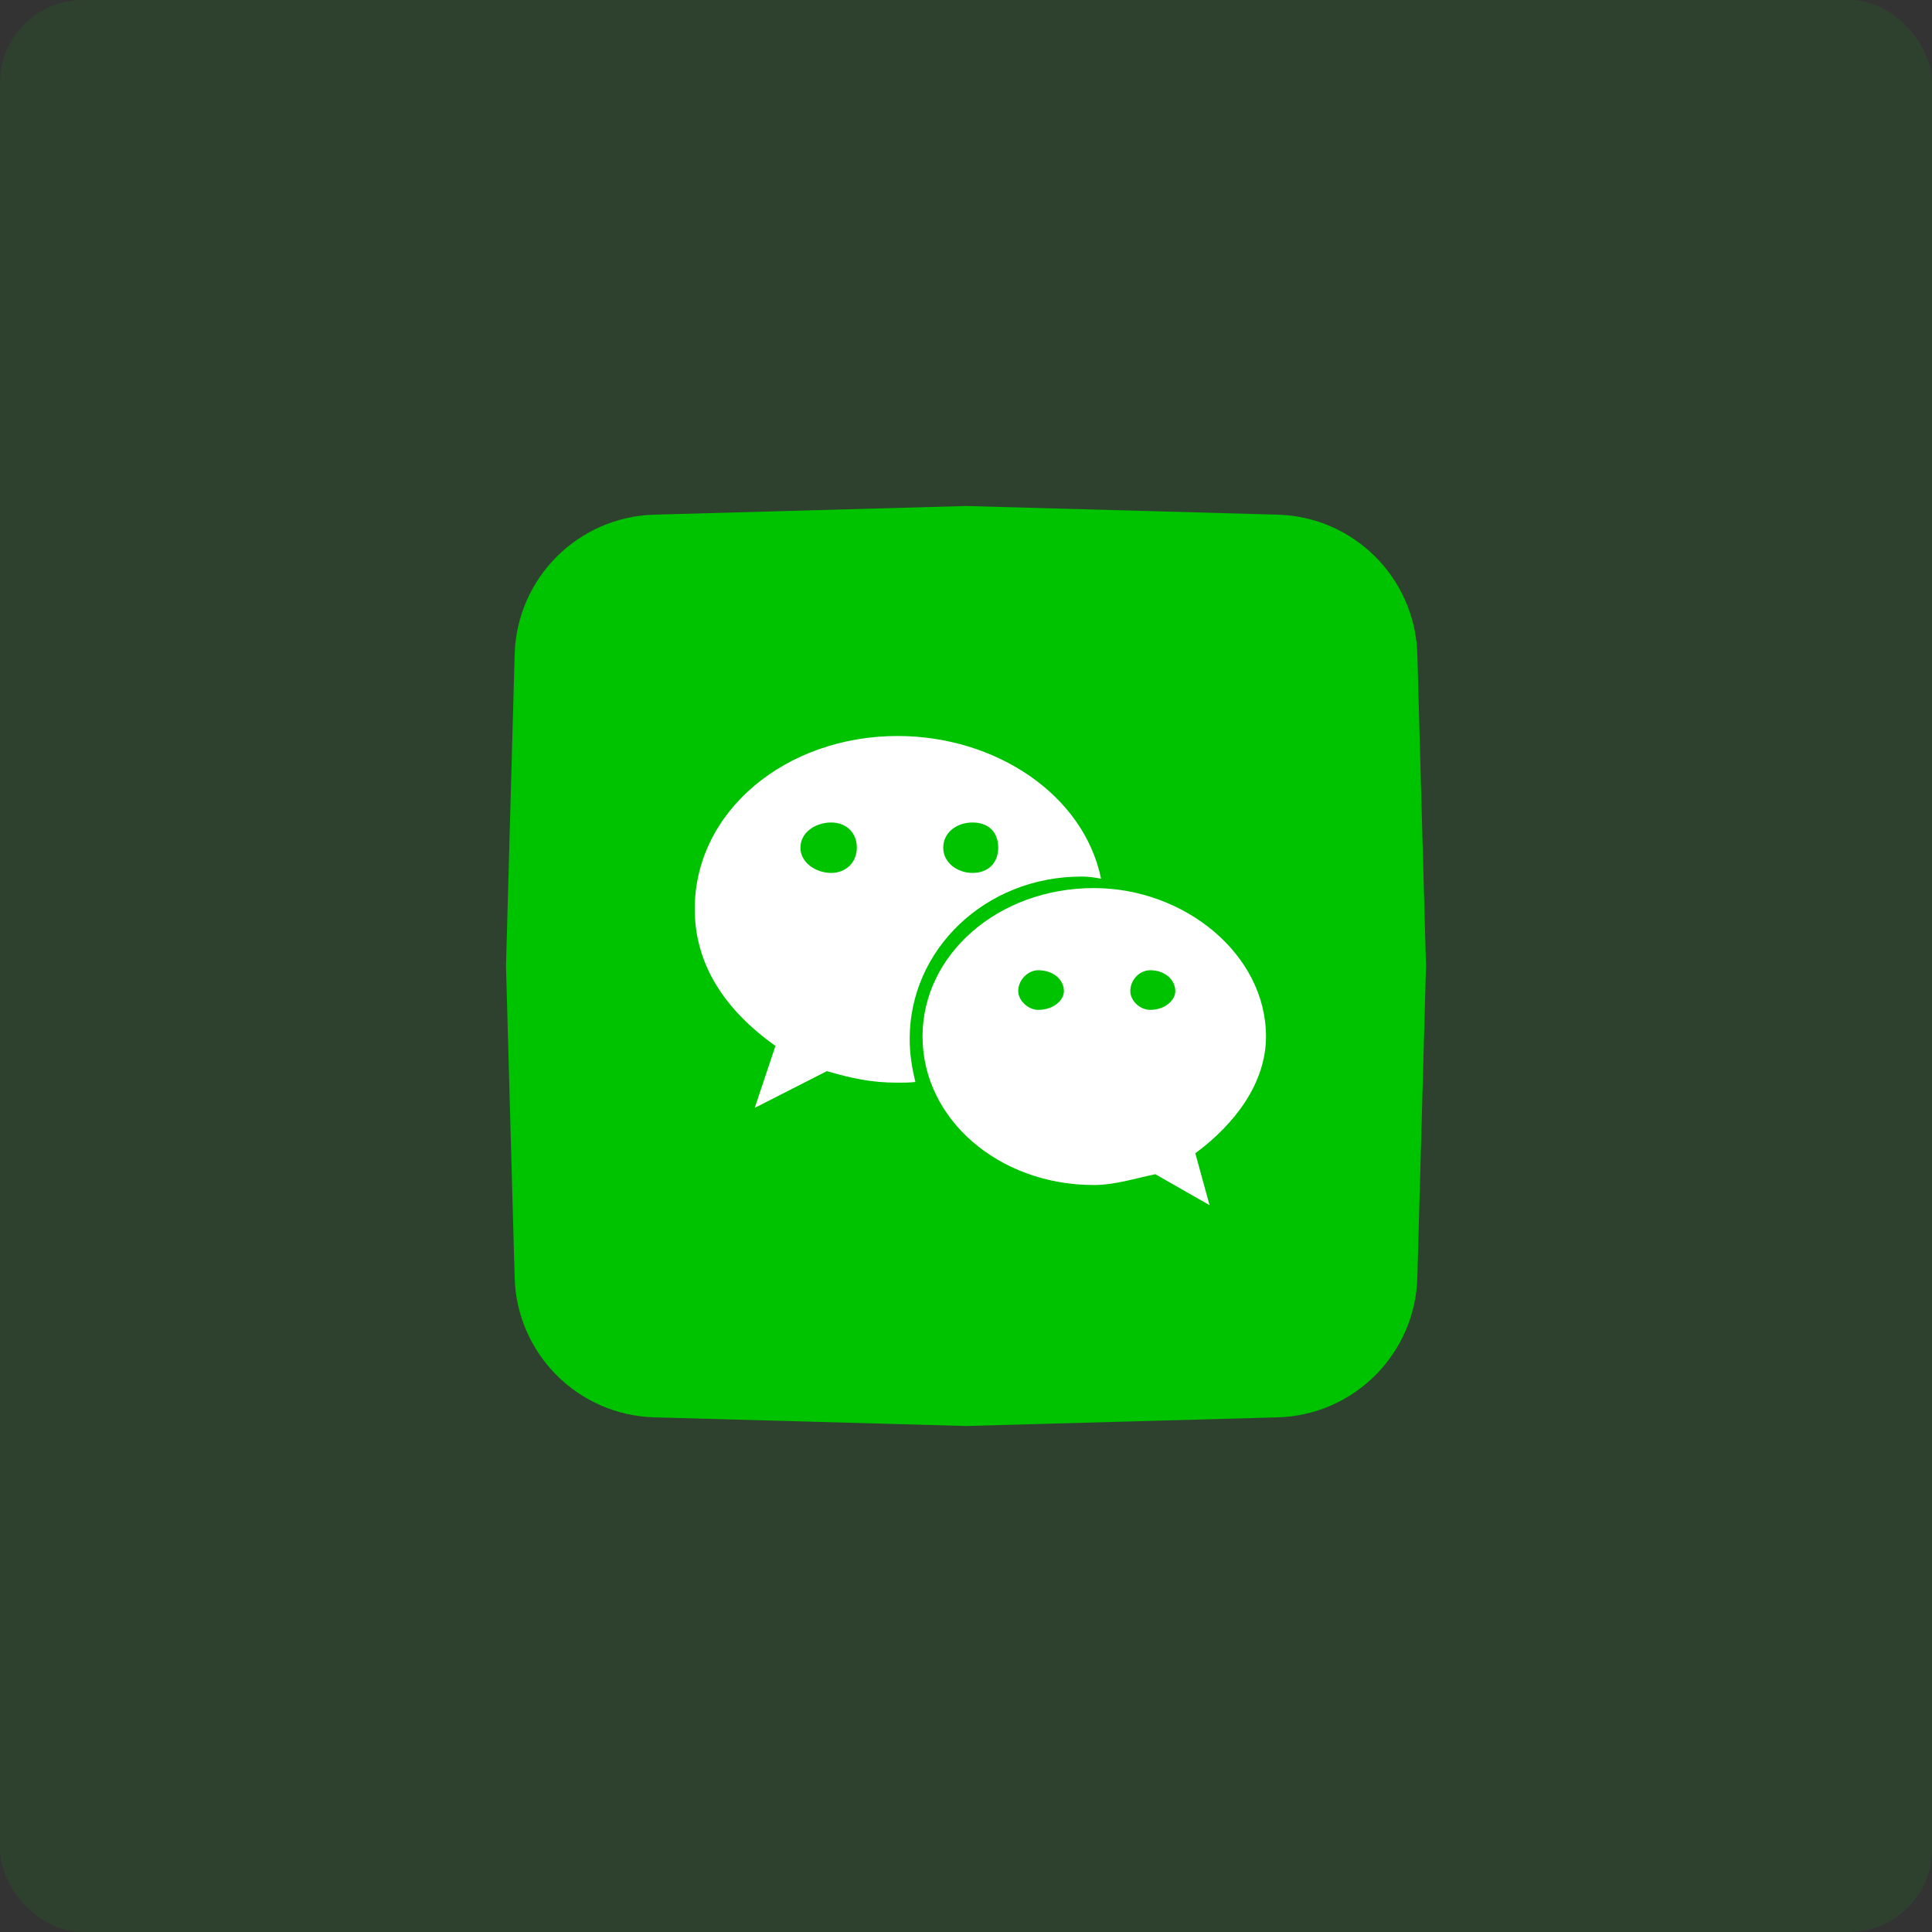
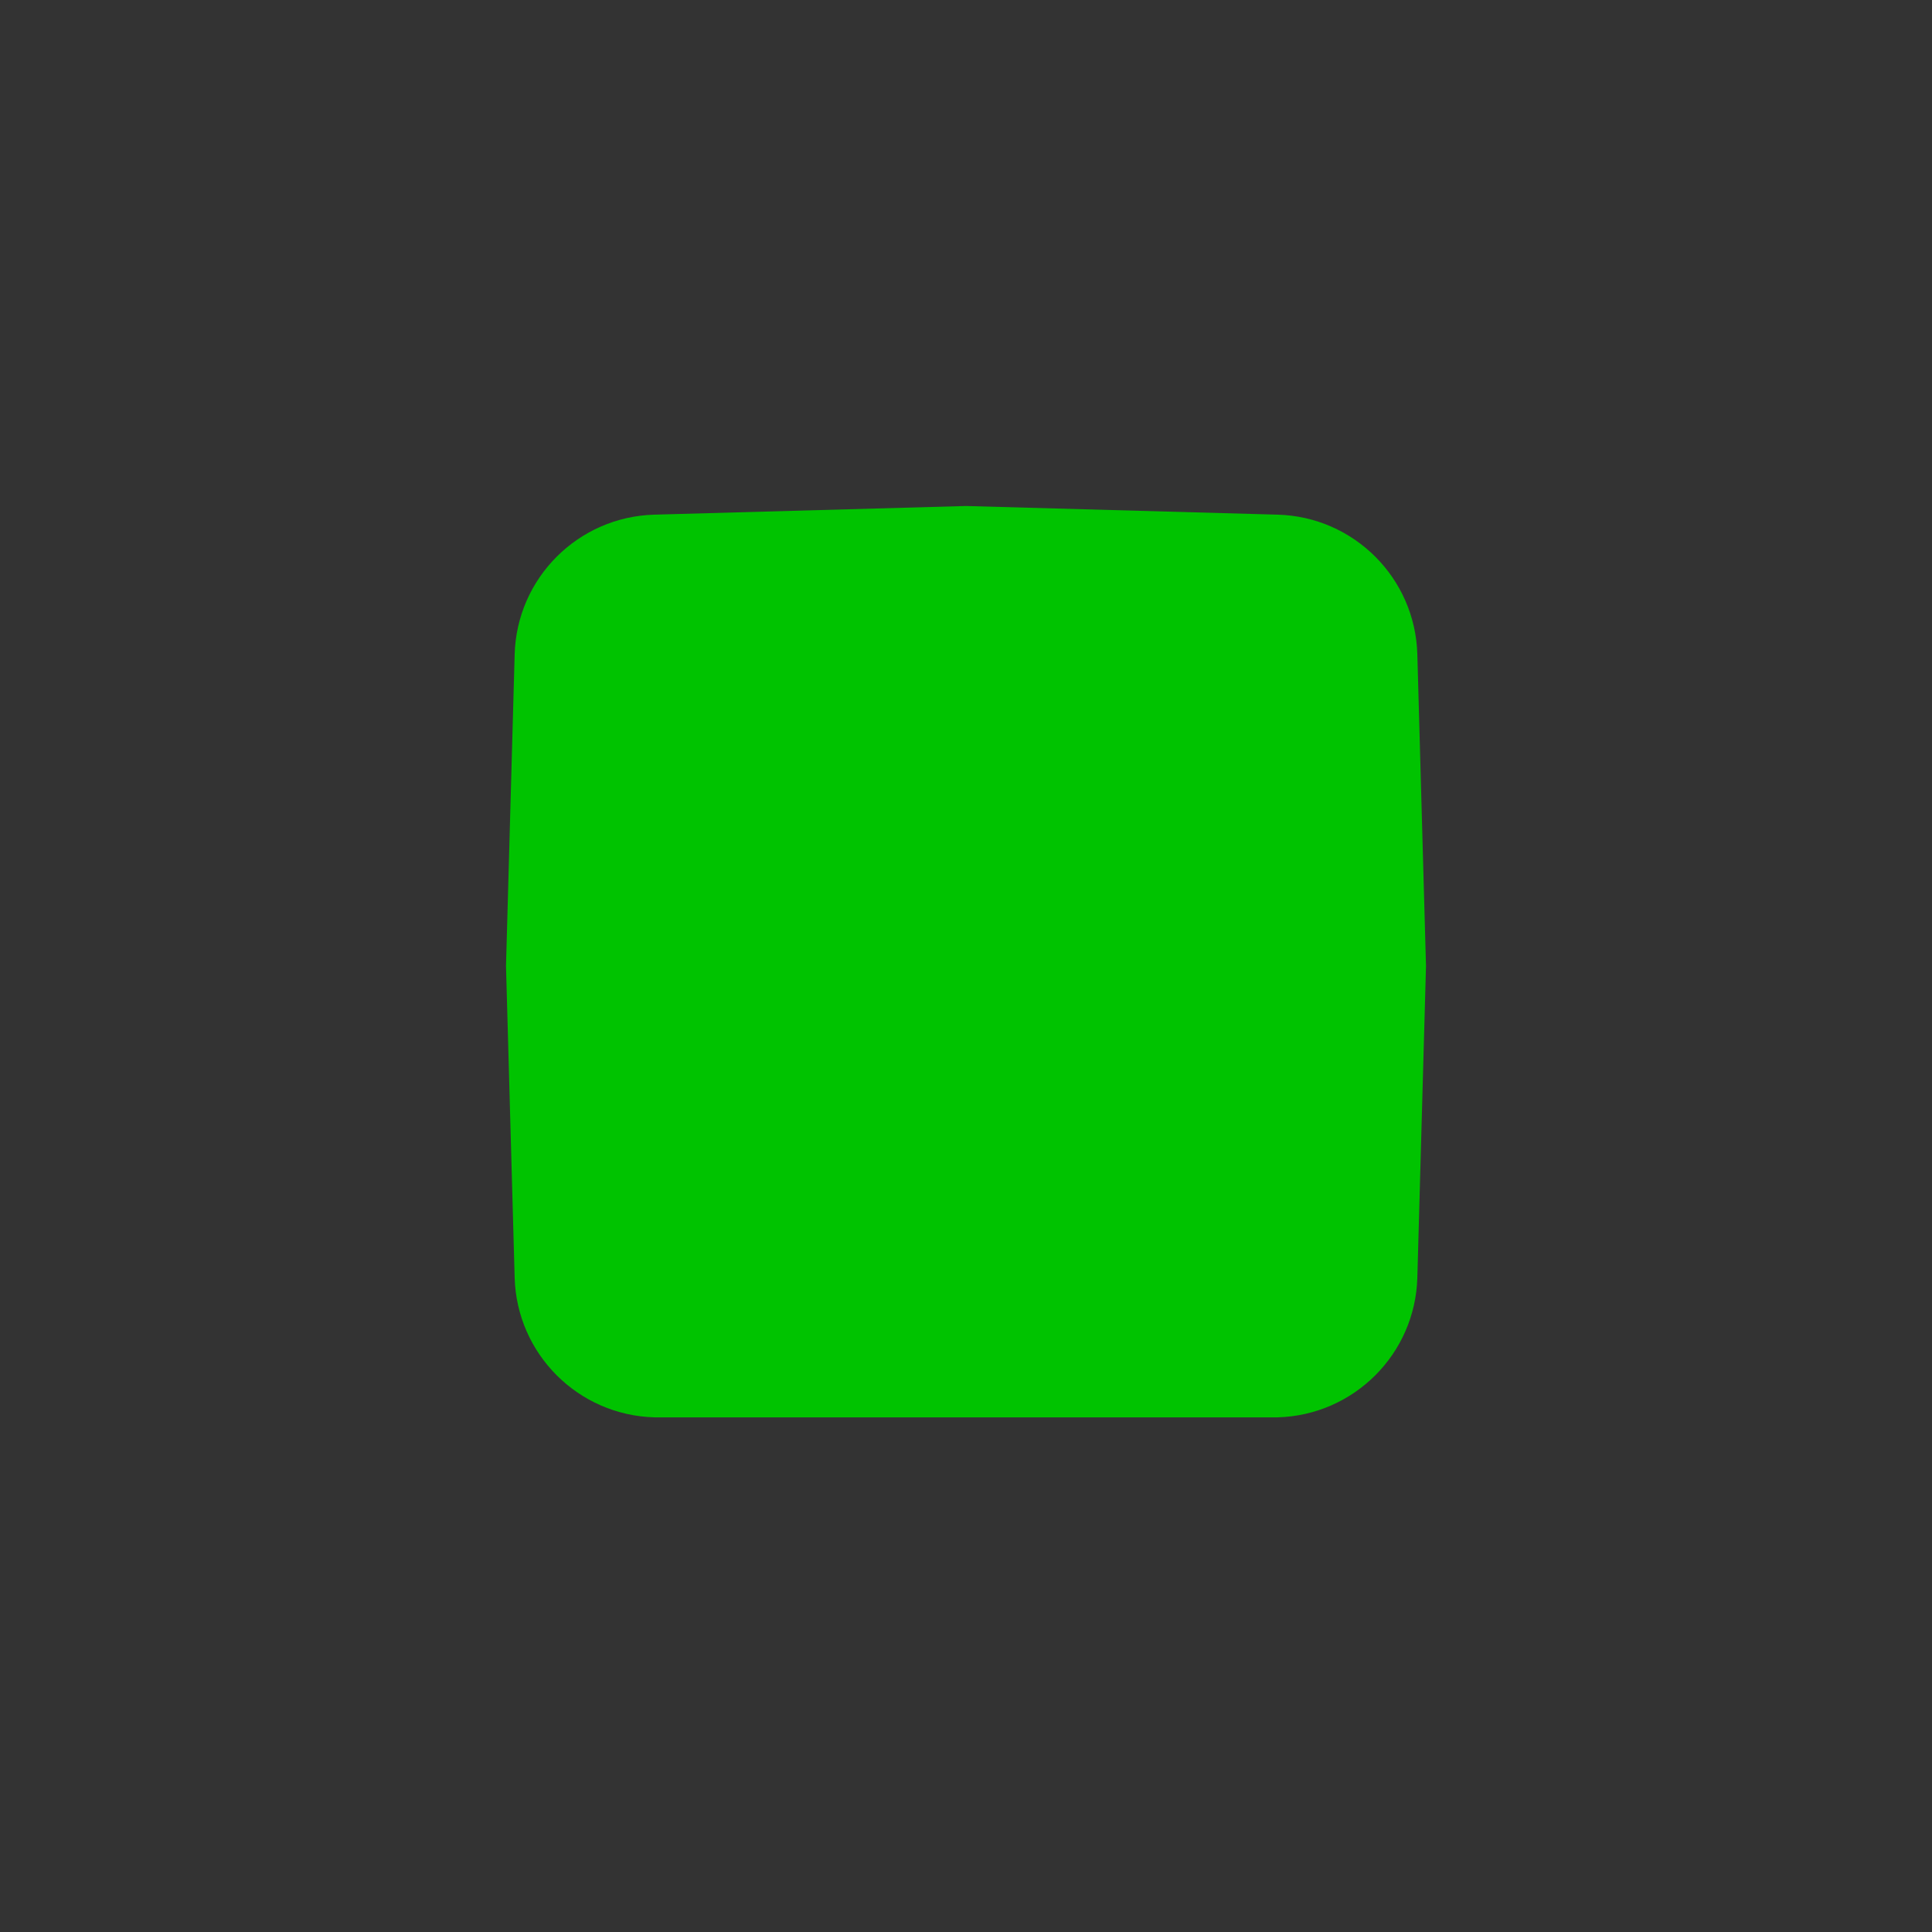
<svg xmlns="http://www.w3.org/2000/svg" fill="none" version="1.1" width="210" height="210" viewBox="0 0 210 210">
  <rect x="0" y="0" width="210" height="210" fill="#333333" stroke="none" />
  <g>
    <g>
-       <rect x="0" y="0" width="210" height="210" rx="9" fill="#00C300" fill-opacity="0.102" />
-     </g>
+       </g>
    <g>
      <g>
-         <path d="M55,105L55.941,138.874C56.171,147.163,62.837,153.829,71.126,154.059L105,155L138.874,154.059C147.163,153.829,153.829,147.163,154.059,138.874L155,105L154.059,71.126C153.829,62.837,147.163,56.171,138.874,55.941L105,55L71.126,55.941C62.837,56.171,56.171,62.837,55.941,71.126L55,105Z" fill="#00C300" fill-opacity="1" />
+         <path d="M55,105L55.941,138.874C56.171,147.163,62.837,153.829,71.126,154.059L138.874,154.059C147.163,153.829,153.829,147.163,154.059,138.874L155,105L154.059,71.126C153.829,62.837,147.163,56.171,138.874,55.941L105,55L71.126,55.941C62.837,56.171,56.171,62.837,55.941,71.126L55,105Z" fill="#00C300" fill-opacity="1" />
      </g>
      <g>
        <g>
-           <path d="M137.608,112.668C137.608,103.737,128.76,96.53,118.903,96.53C108.503,96.53,100.276,103.737,100.276,112.668C100.276,121.598,108.503,128.805,118.903,128.805C121.154,128.805,123.327,128.1,125.578,127.631L131.476,130.999L129.924,125.358C134.271,122.146,137.608,117.681,137.608,112.668ZM112.849,109.769C111.762,109.769,110.676,108.75,110.676,107.732C110.676,106.479,111.763,105.461,112.849,105.461C114.479,105.461,115.643,106.479,115.643,107.732C115.643,108.75,114.479,109.769,112.849,109.769ZM125.035,109.769C123.87,109.769,122.861,108.75,122.861,107.732C122.861,106.479,123.871,105.461,125.035,105.461C126.587,105.461,127.751,106.479,127.751,107.732C127.751,108.75,126.587,109.769,125.035,109.769Z" fill="#FFFFFF" fill-opacity="1" />
-         </g>
+           </g>
        <g>
-           <path d="M117.584,95.277C118.204,95.277,118.903,95.355,119.679,95.512C117.817,86.424,108.27,80,97.559,80C85.452,80,75.517,88.147,75.517,98.801C75.517,104.834,78.777,109.77,84.288,113.686L82.036,120.423L89.875,116.428C92.592,117.212,94.687,117.681,97.559,117.681C98.18,117.681,98.879,117.681,99.5,117.603C99.112,116.036,98.879,114.548,98.879,112.903C98.879,103.267,107.028,95.277,117.584,95.277ZM105.709,89.401C107.416,89.401,108.503,90.419,108.503,92.142C108.503,93.788,107.416,94.884,105.709,94.884C104.079,94.884,102.526,93.788,102.526,92.142C102.526,90.419,104.079,89.401,105.709,89.401ZM90.341,94.885C88.711,94.885,87.004,93.788,87.004,92.142C87.004,90.419,88.711,89.401,90.341,89.401C91.894,89.401,93.135,90.419,93.135,92.142C93.135,93.788,91.894,94.885,90.341,94.885Z" fill="#FFFFFF" fill-opacity="1" />
-         </g>
+           </g>
      </g>
    </g>
  </g>
</svg>